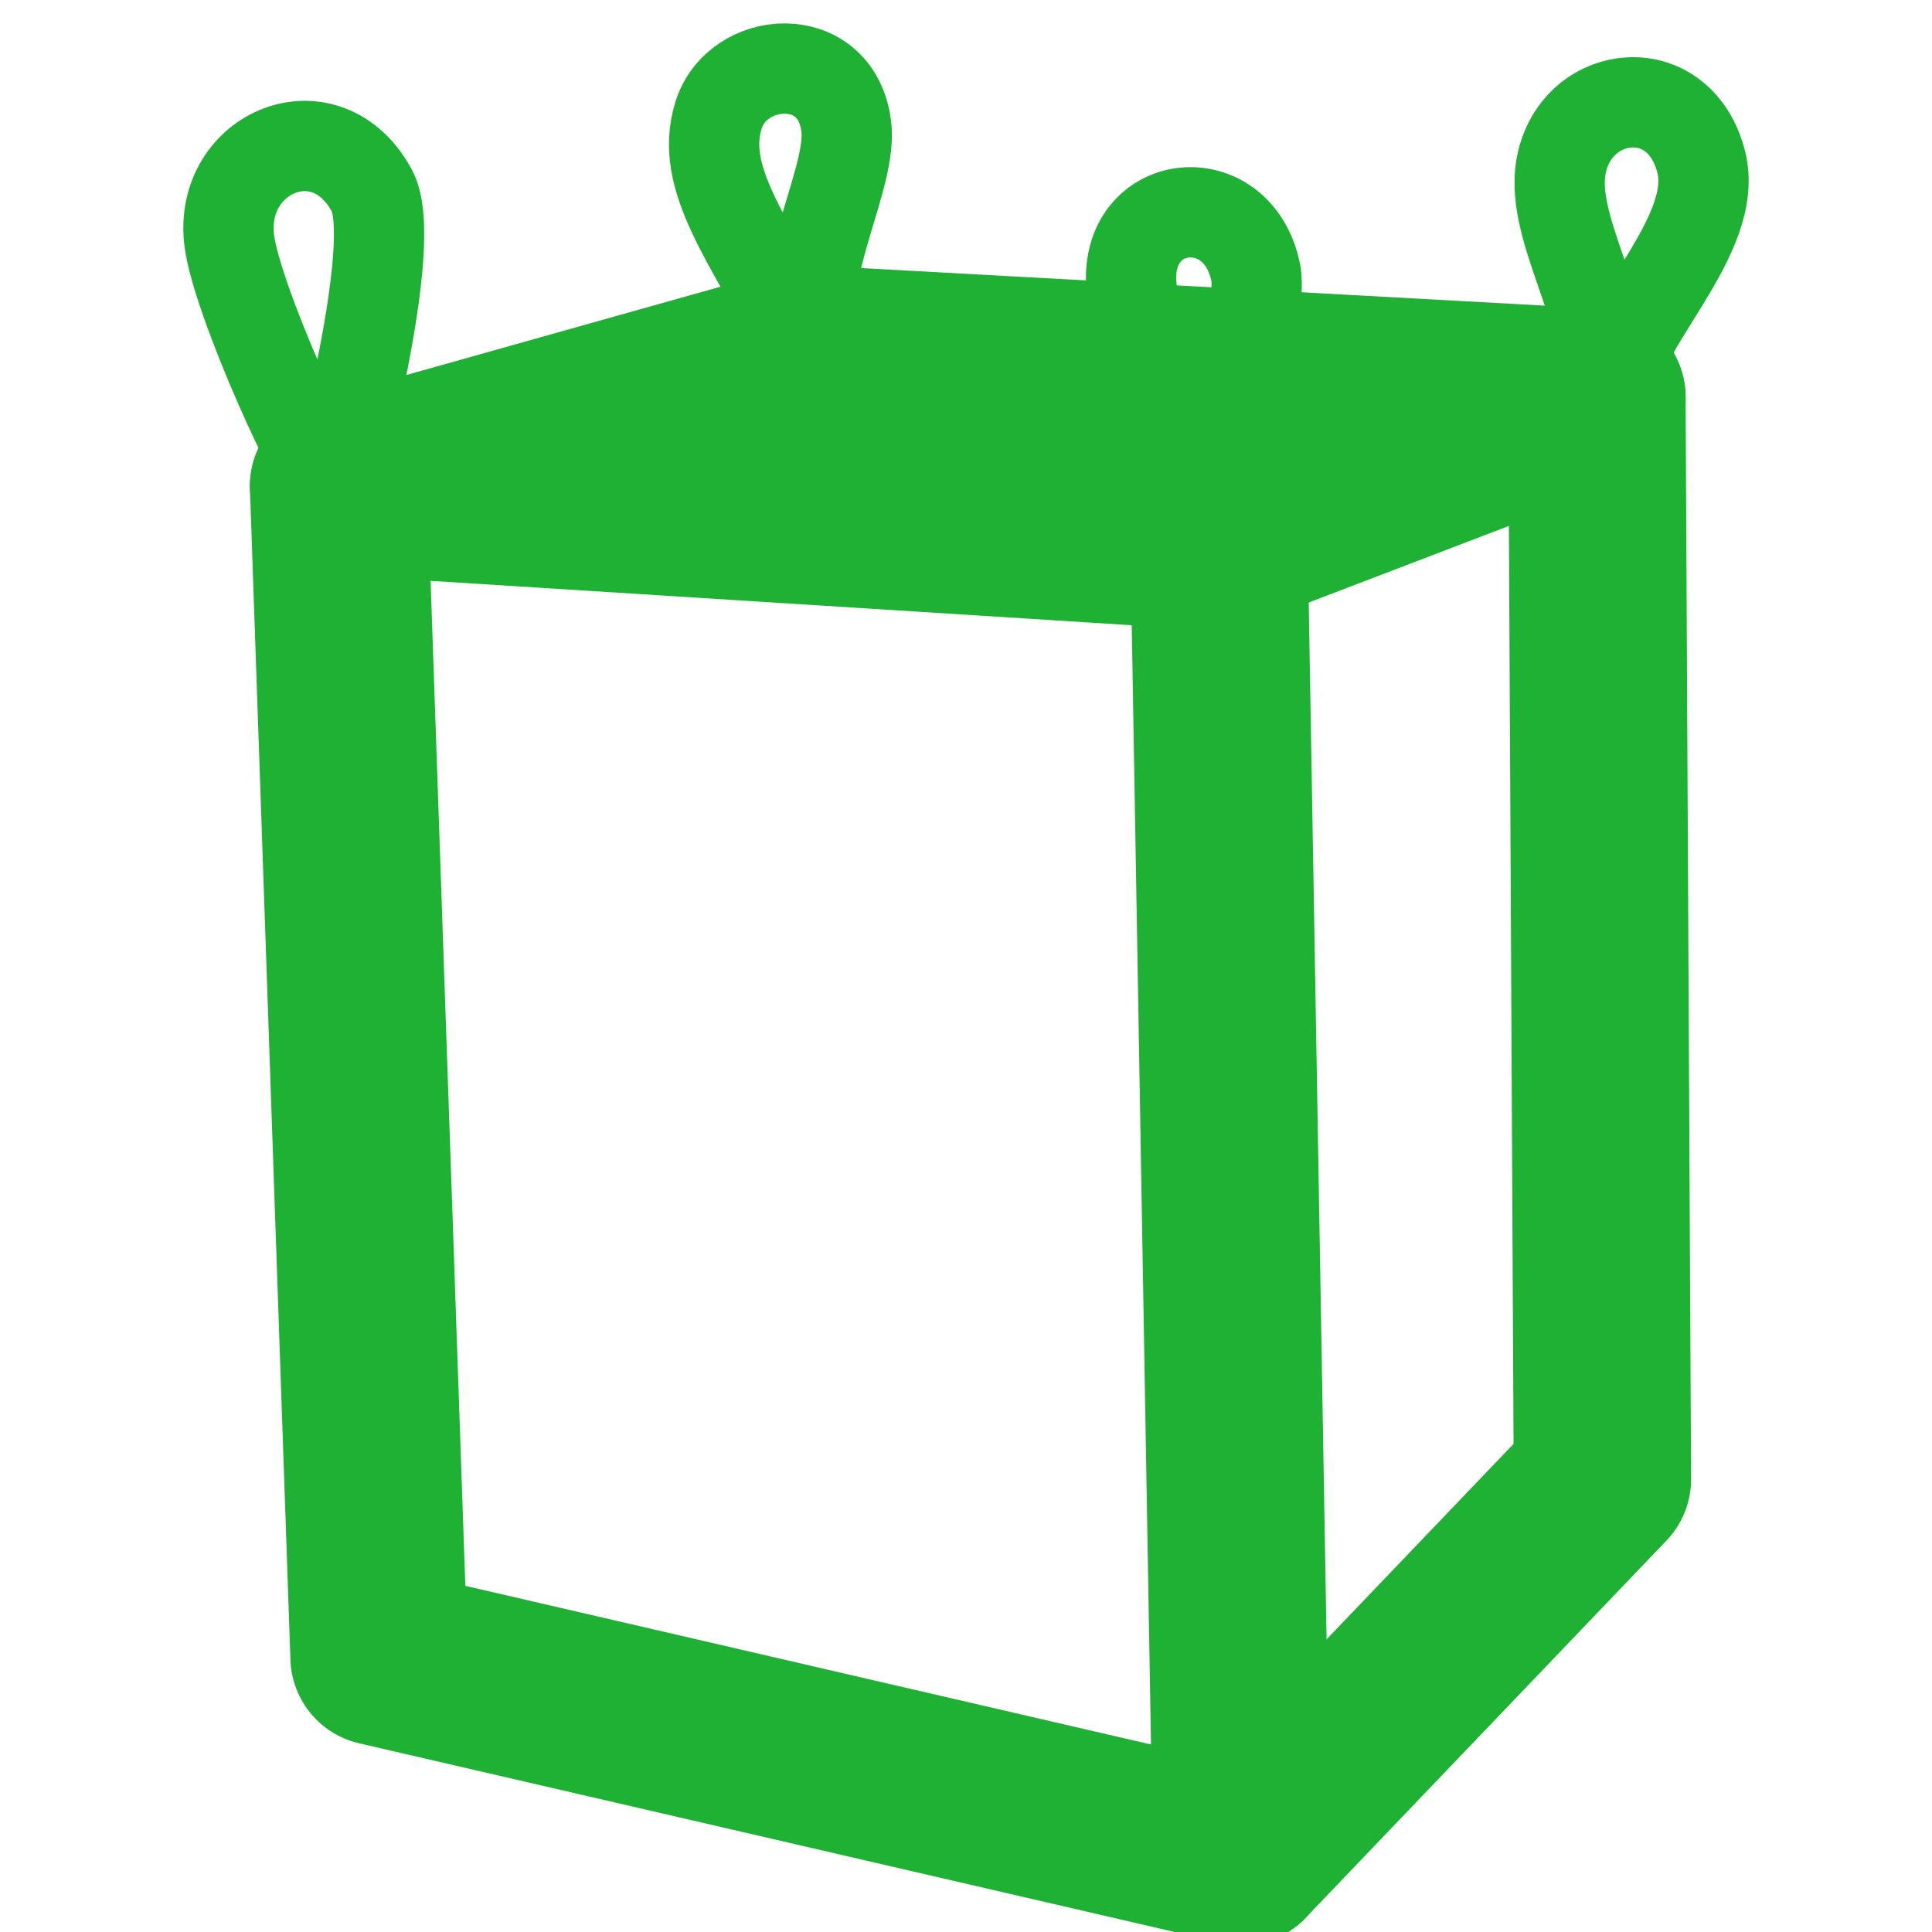
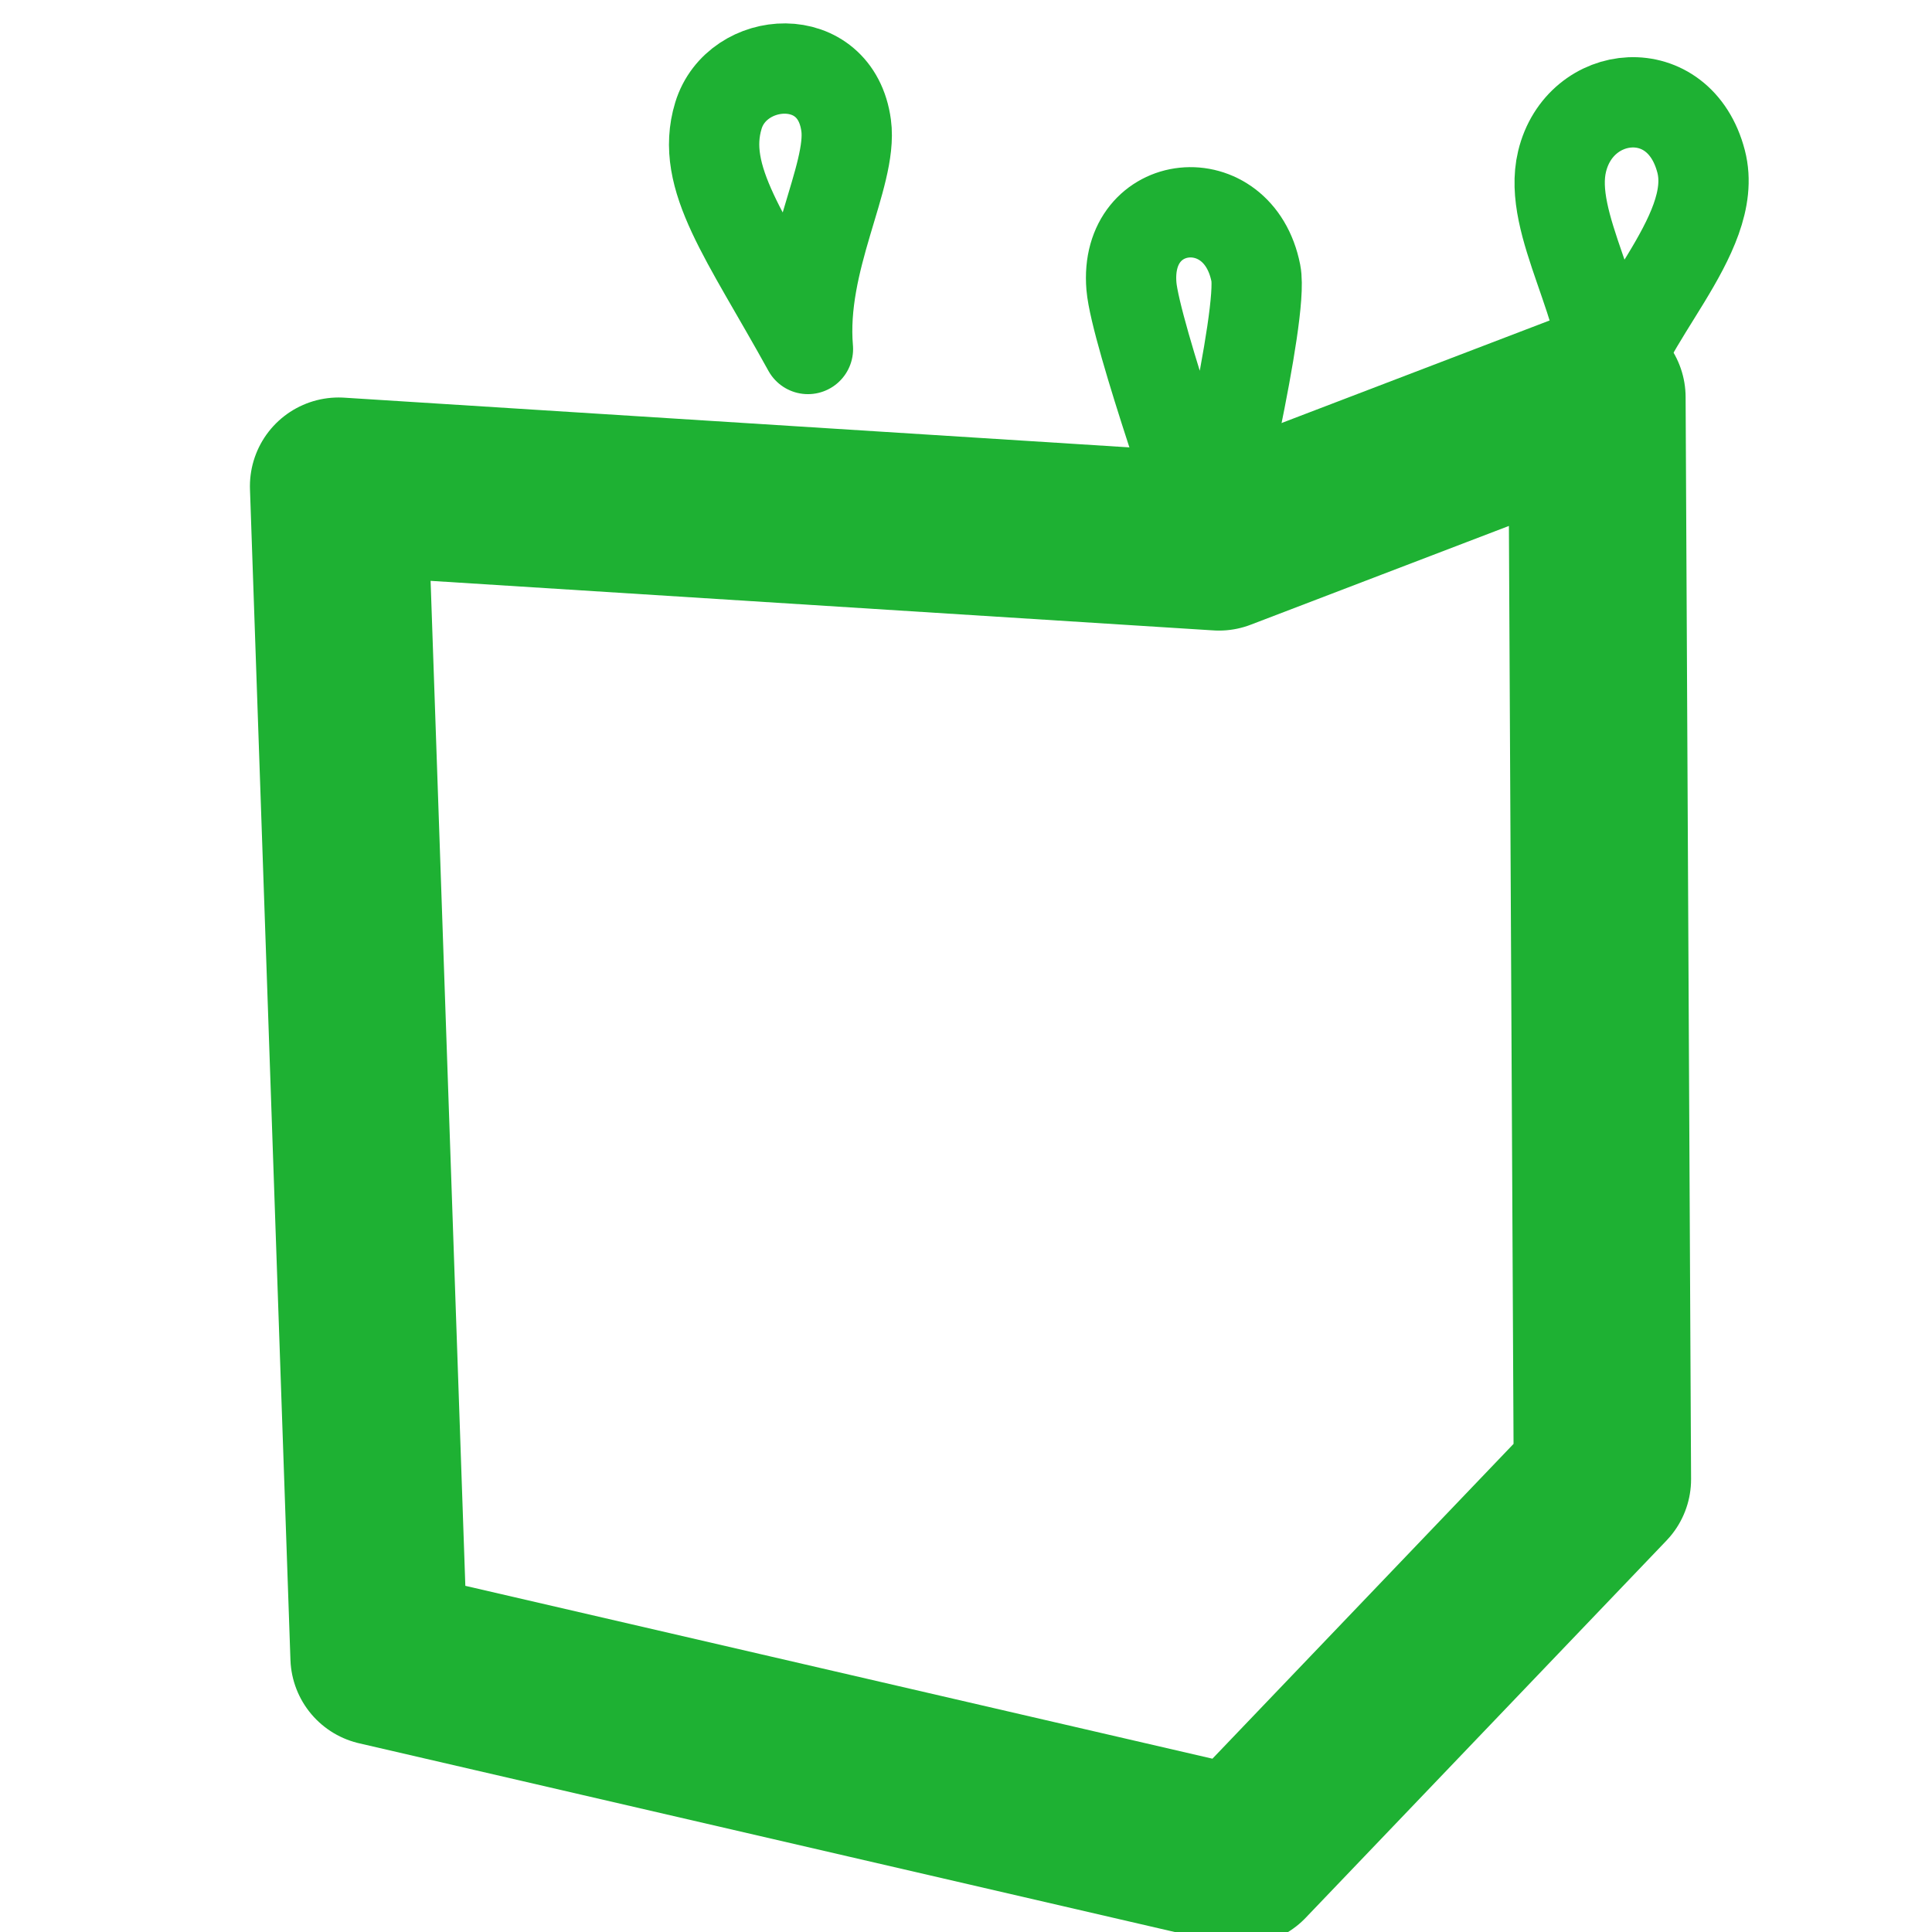
<svg xmlns="http://www.w3.org/2000/svg" width="100%" height="100%" viewBox="0 0 512 512" version="1.1" xml:space="preserve" style="fill-rule:evenodd;clip-rule:evenodd;stroke-linecap:round;stroke-linejoin:round;stroke-miterlimit:1.5;">
  <g>
    <path d="M320.425,143.61c-0,0 -19.559,-55.398 -20.586,-67.783c-1.977,-23.824 28.341,-26.981 32.975,-3.427c2.156,10.959 -12.389,71.21 -12.389,71.21Z" style="fill:none;stroke:#1eb133;stroke-width:23.93px;" />
    <path d="M214.113,92.487c-16.415,-29.761 -28.753,-45.342 -23.727,-61.845c4.9,-16.089 31.085,-18.059 33.853,2.619c1.795,13.409 -12.15,35.649 -10.126,59.226Z" style="fill:none;stroke:#1eb133;stroke-width:23.93px;" />
-     <path d="M88.512,128.839c-3.495,-0.184 -25.804,-49.277 -27.762,-65.153c-2.88,-23.354 25.663,-35.569 37.815,-13.143c7.575,13.98 -10.053,78.296 -10.053,78.296Z" style="fill:none;stroke:#1eb133;stroke-width:23.93px;" />
    <path d="M426.32,104.67c0,-23.764 -16.372,-45.158 -12.358,-61.874c4.681,-19.495 31.066,-22.281 36.853,-0c5.101,19.643 -21.994,42.7 -24.495,61.874Z" style="fill:none;stroke:#1eb133;stroke-width:23.93px;" />
    <path d="M89.732,128.839l233.313,14.771l100.159,-38.317l1.449,286.729l-95.61,99.96l-228.587,-52.89l-10.724,-310.253Z" style="fill:none;stroke:#1eb133;stroke-width:47px;" />
-     <path d="M323.045,143.61l5.998,348.372" style="fill:none;stroke:#1eb133;stroke-width:47px;" />
-     <path d="M89.732,128.839l124.584,-35.026l208.888,11.48" style="fill:none;stroke:#1eb133;stroke-width:47px;" />
  </g>
</svg>